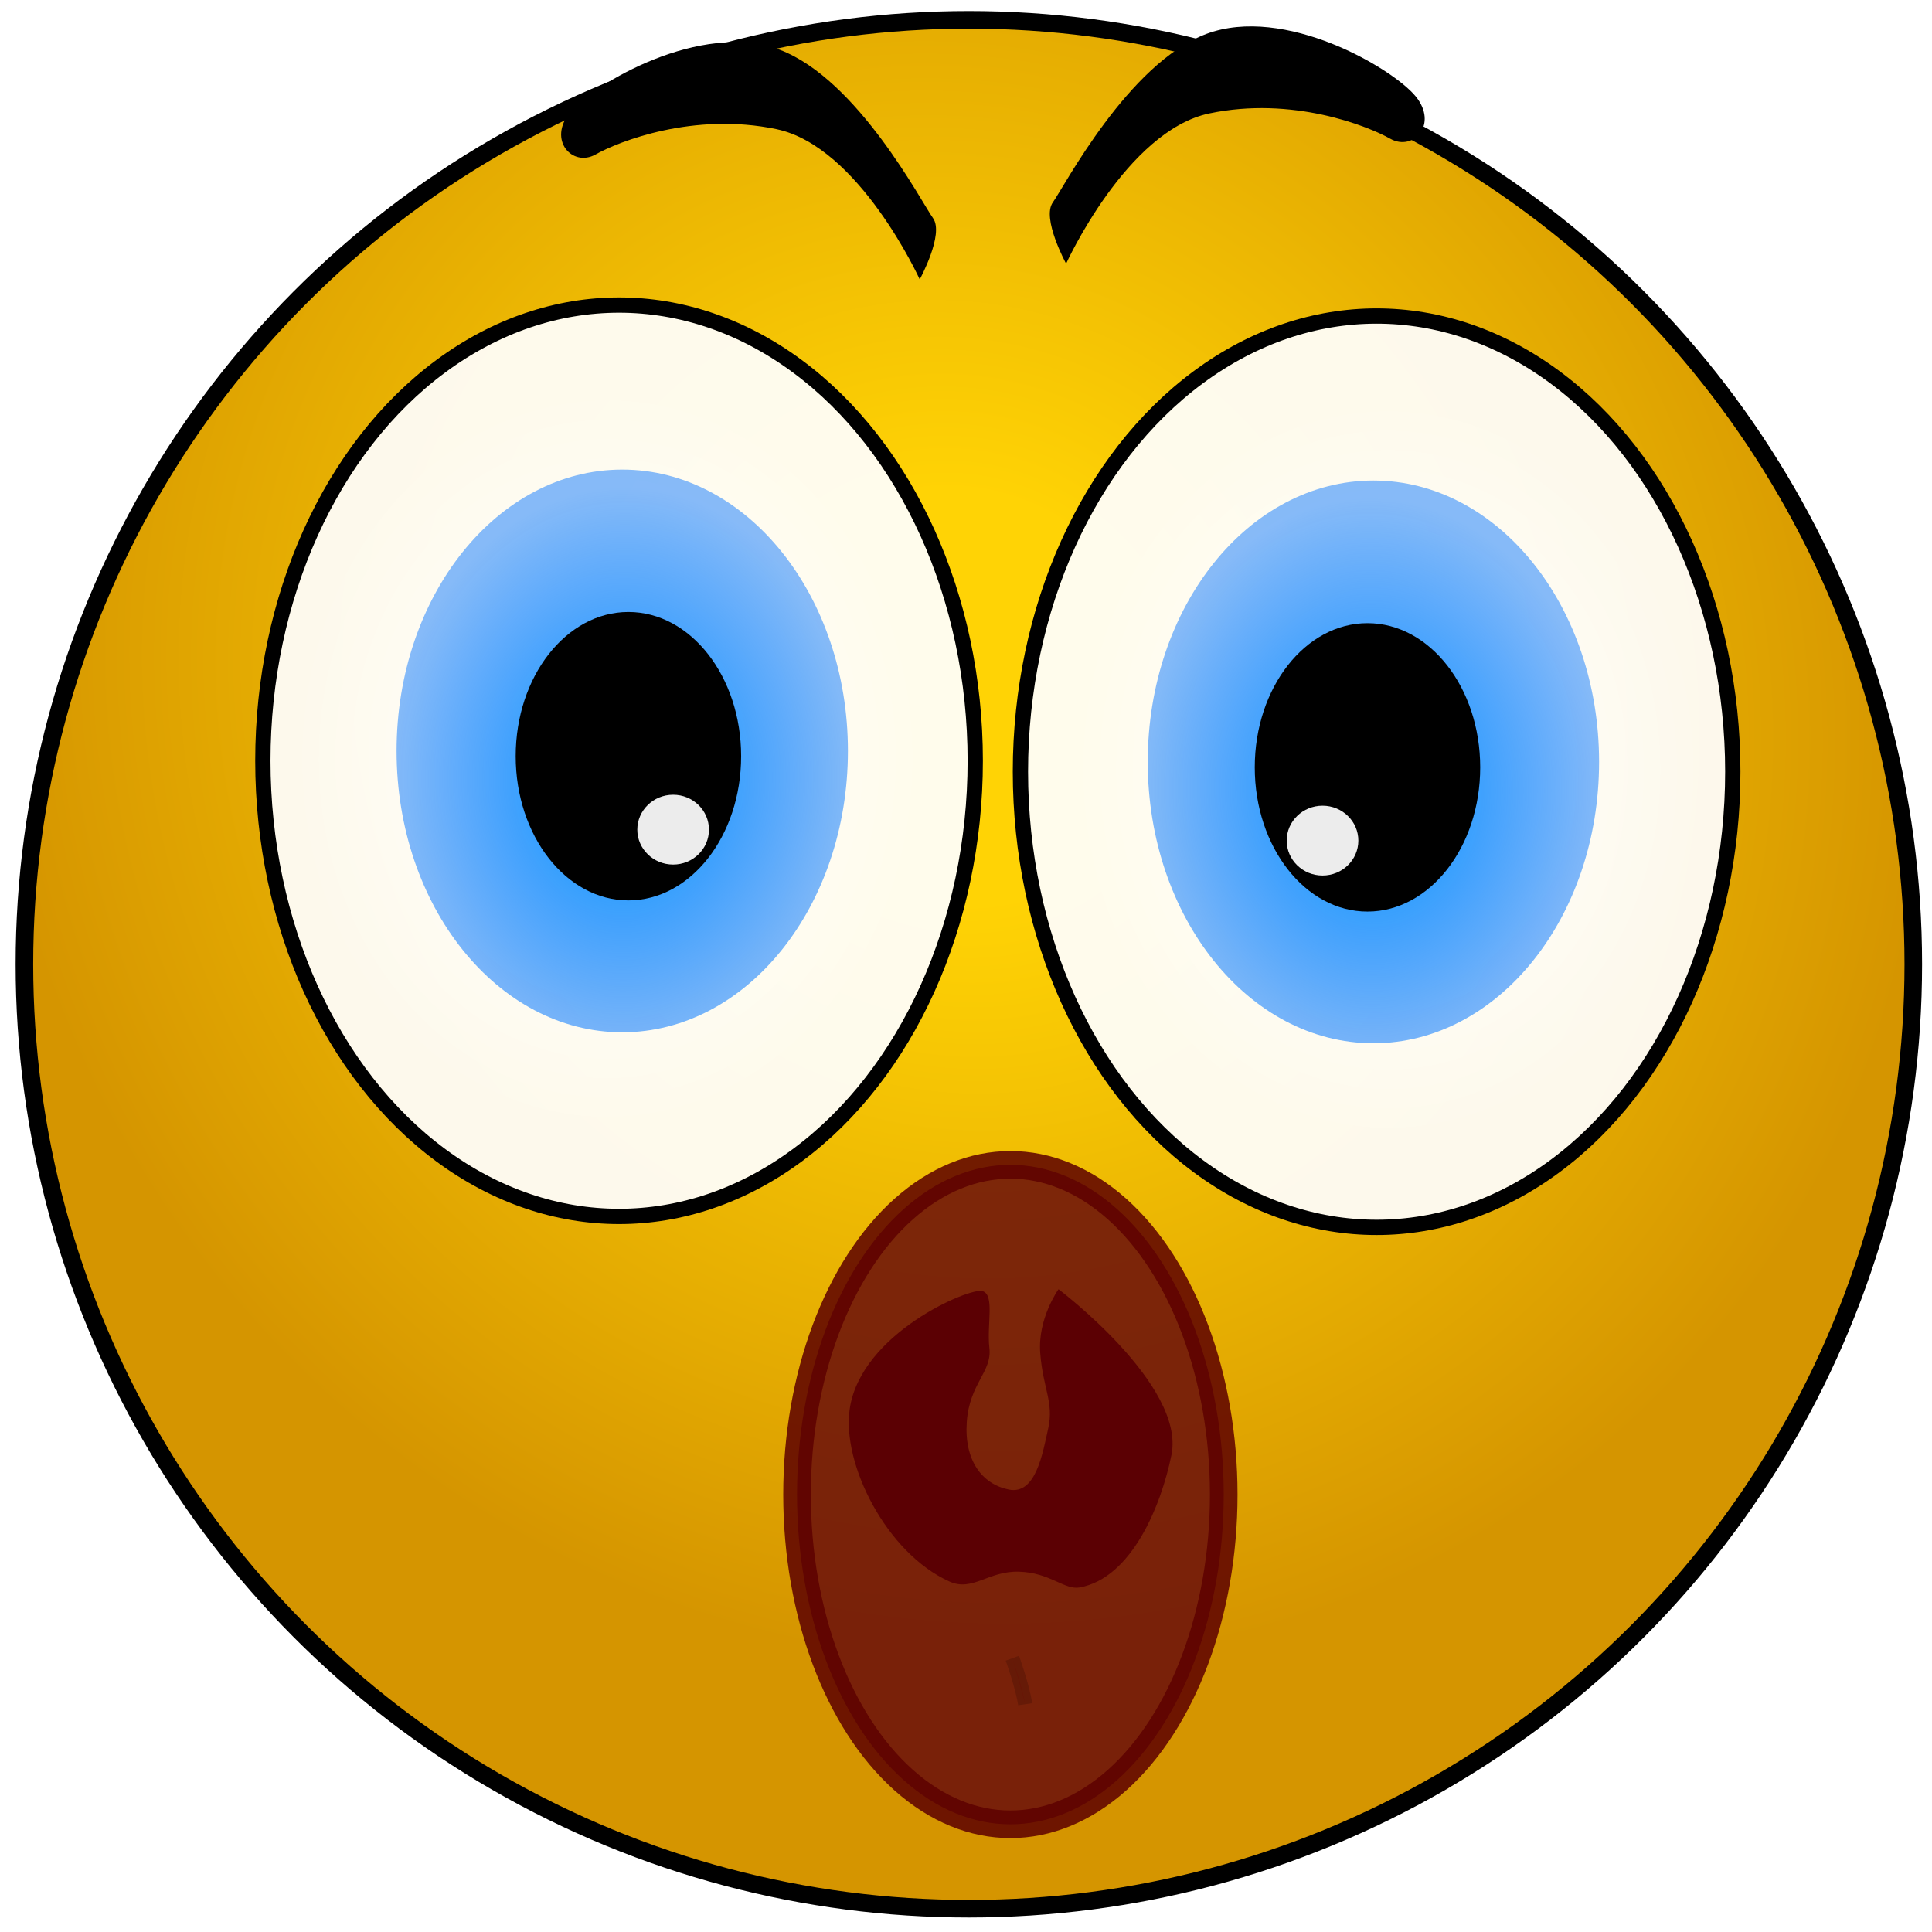
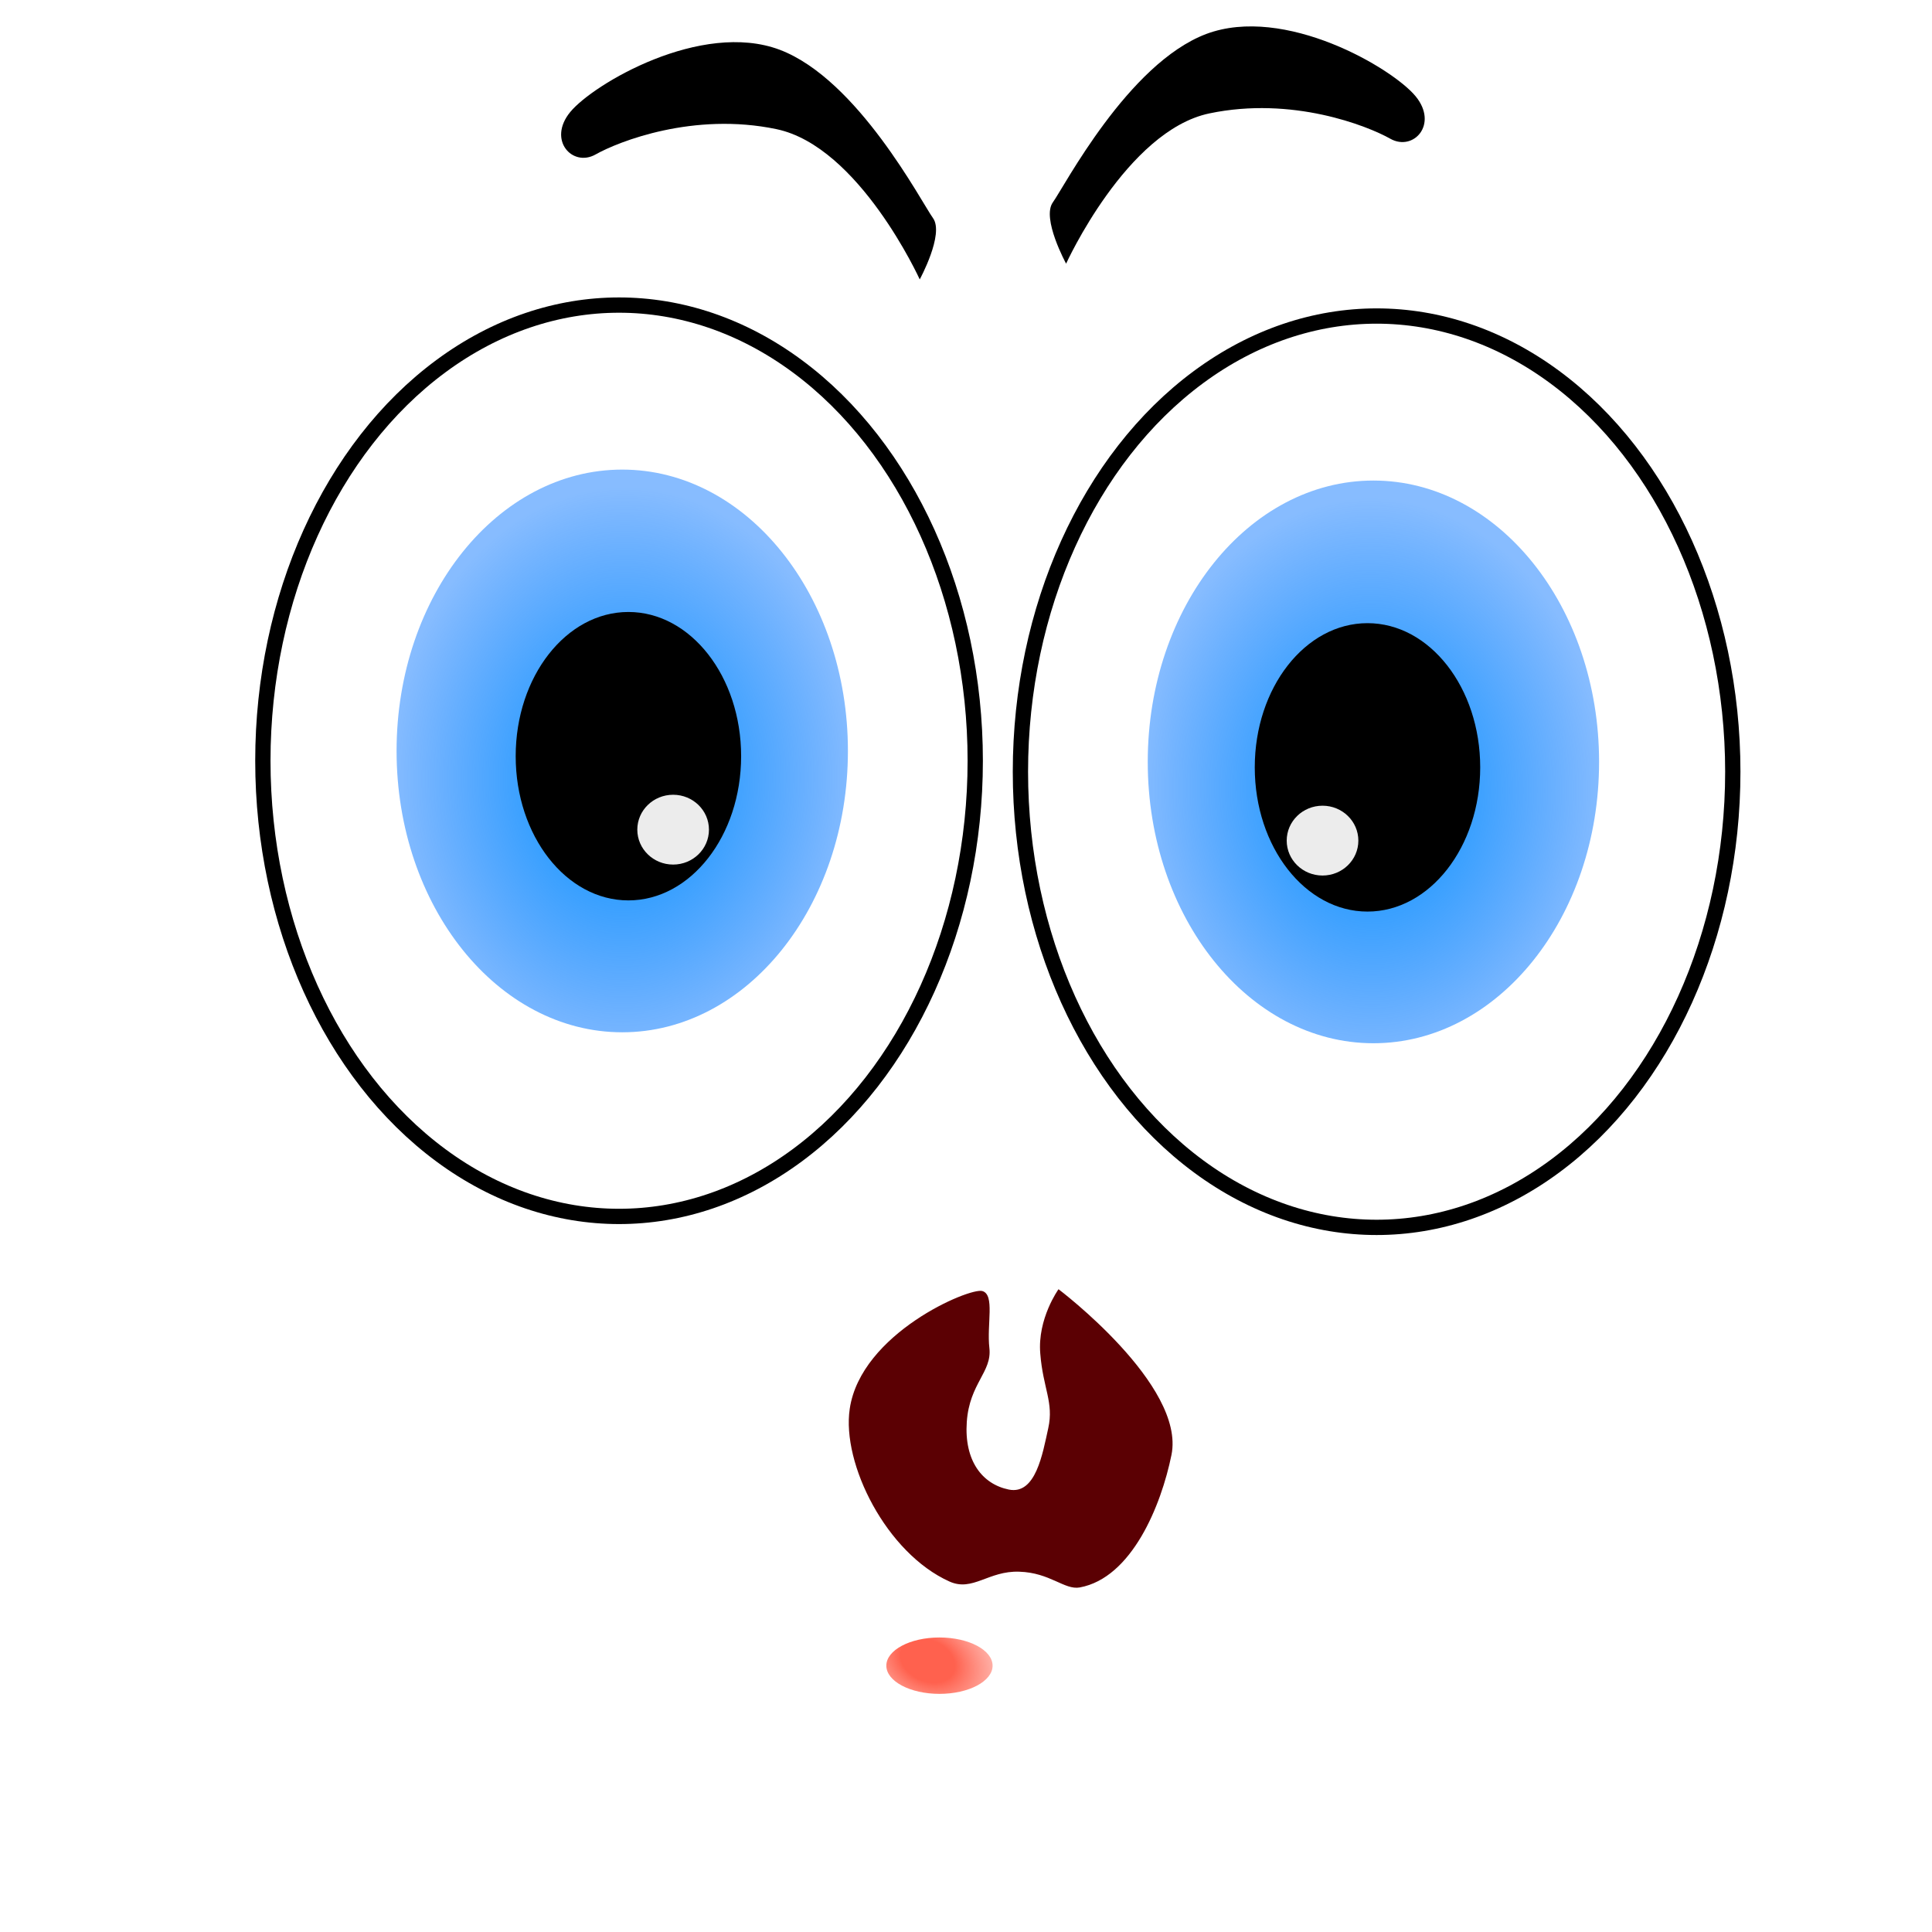
<svg xmlns="http://www.w3.org/2000/svg" xmlns:xlink="http://www.w3.org/1999/xlink" width="32" height="32" version="1.1" viewBox="0 0 8.467 8.467" xml:space="preserve">
  <g transform="translate(12.882 -.198)">
    <path d="m8.154 4.05c0 1.599-0.929 2.972-2.294 3.596-0.107 0.049-0.043 0.309-0.15 0.403-0.392 0.344-1.062 0.354-1.524 0.354-0.553 0-1.244-0.076-1.727-0.362-0.189-0.112-0.048-0.456-0.157-0.516-1.23-0.671-2.064-1.976-2.064-3.476 0-2.186 1.772-3.958 3.958-3.958 2.186 0 3.958 1.772 3.958 3.958z" fill="url(#radialGradient177479)" stroke="#000" stroke-width=".099" />
    <path d="m4.078 4.8s0.623-0.069 1.28 1.514c0.656 1.583 0.029 1.651-0.087 1.68-0.116 0.029-0.946 0.164-1.216 0.135-0.27-0.029-1.12-0.087-1.352-0.232-0.232-0.145-0.154-0.936 0.077-1.516 0.232-0.579 0.776-1.592 1.298-1.582z" fill="#580003" stroke="#000" stroke-width=".053" />
    <g transform="translate(20.475 1.847)">
      <path d="m-16.347 5.455s0.214-0.325 0.539-0.204c0.325 0.121 0.344 0.204 0.344 0.399s-0.334 0.66-0.873 0.604c-0.539-0.056-0.883-0.167-1.059-0.511-0.176-0.344 0.251-0.492 0.362-0.511 0.111-0.019 0.381-0.046 0.687 0.223z" fill="url(#radialGradient171167)" stroke-width=".971" />
      <path d="m-16.393 5.381s0.074 0.204 0.093 0.334" fill="#800000" opacity=".203" stroke="#1d0000" stroke-width=".103" />
-       <ellipse transform="matrix(.971 0 0 .708 -12.164 -7.854)" cx="-4.9" cy="18.77" rx=".397" ry=".289" fill="url(#radialGradient171169)" filter="url(#filter31949)" style="mix-blend-mode:normal" />
      <ellipse transform="matrix(.971 0 0 .684 -12.164 -7.391)" cx="-3.836" cy="18.759" rx=".397" ry=".289" fill="url(#radialGradient171171)" filter="url(#filter31933)" style="mix-blend-mode:normal" />
    </g>
    <path d="m5.457 7.927s-0.212 0.098-0.453 0.146c-0.407 0.042-0.725 0.047-0.915 0.048 0.017-0.131-0.02-0.18 0.018-0.51-0.026-0.029 0.03-0.007 0.047-0.016 0.096-0.049 0.344-0.08 0.466-0.066l0.09 0.032s0.127-0.063 0.418-0.07c0.168-0.06 0.279-0.087 0.279-0.087l0.092-0.016s0.054-0.007 0.1-0.012c0.099-0.012 0.058 0.175 0.058 0.175-0.028 0.184-0.027 0.168-0.052 0.21zm-1.346-0.331c3.093e-4 0.018 0.002 0.048-6.541e-4 0.069-4e-3 0.329-0.024 0.328-0.002 0.455-0.18 0.002-0.736-0.03-1.351-0.191-0.05-0.022-0.136-0.079-0.16-0.193 0 0-0.016-0.038-0.027-0.128-0.012-0.099-0.005-0.145-0.005-0.145l0.006-0.108s0.347 0.038 0.509 0.144c0.291-0.02 0.303 0.022 0.303 0.022l0.151 0.041s0.445-0.045 0.513 0.036c0.029 0.01 0.027-0.009 0.046 0.005z" fill="#fff" />
    <path d="m4.316 5.002s-0.108 0.15-0.093 0.328c0.014 0.178 0.07 0.248 0.041 0.38-0.029 0.131-0.064 0.34-0.201 0.312-0.136-0.028-0.227-0.148-0.213-0.344 0.014-0.197 0.129-0.253 0.114-0.375-0.014-0.122 0.029-0.272-0.036-0.29-0.065-0.019-0.617 0.215-0.675 0.599-0.042 0.28 0.187 0.735 0.507 0.878 0.119 0.053 0.198-0.055 0.355-0.05 0.156 0.005 0.23 0.095 0.307 0.08 0.265-0.049 0.414-0.417 0.466-0.674 0.072-0.356-0.574-0.843-0.574-0.843z" fill="#6d0003" stroke-width="1.131" />
    <ellipse transform="matrix(-.969 .248 .248 .969 0 0)" cx="-4.983" cy="4.138" rx="1.283" ry="1.641" fill="url(#radialGradient169478)" stroke="#000" stroke-width=".055" />
    <g transform="matrix(.742 -.241 .241 .742 .732 2.141)" stroke-width=".974">
      <ellipse transform="scale(-1,1)" cx="-6.104" cy="2.85" rx=".989" ry="1.233" fill="url(#radialGradient169480)" />
      <ellipse transform="scale(-1,1)" cx="-6.131" cy="2.873" rx=".494" ry=".632" />
      <ellipse transform="scale(-1,1)" cx="-6.327" cy="3.195" rx=".157" ry=".153" fill="#ececec" />
    </g>
    <ellipse transform="rotate(14.34)" cx="3.137" cy="2.062" rx="1.283" ry="1.641" fill="url(#radialGradient169517)" stroke="#000" stroke-width=".055" />
    <g transform="matrix(-.742 -.241 -.241 .742 7.705 2.174)" stroke-width=".974">
      <ellipse transform="scale(-1,1)" cx="-6.104" cy="2.85" rx=".989" ry="1.233" fill="url(#radialGradient169480)" />
      <ellipse transform="scale(-1,1)" cx="-6.131" cy="2.873" rx=".494" ry=".632" />
      <ellipse transform="scale(-1,1)" cx="-6.327" cy="3.195" rx=".157" ry=".153" fill="#ececec" />
    </g>
    <g fill="none" stroke="#000" stroke-width=".036">
      <path d="m3.537 7.565 0.029 0.526" filter="url(#filter179906)" />
      <path transform="rotate(3.575 142.2 120.83)" d="m-2.631 16.429 0.029 0.526" filter="url(#filter179906)" />
      <path transform="rotate(3.575 143.14 129.99)" d="m-2.631 16.429 0.029 0.526" filter="url(#filter179906)" />
      <path transform="rotate(3.575 144.58 137.07)" d="m-2.631 16.429 0.029 0.526" filter="url(#filter179906)" />
      <path d="m3.081 7.501 0.029 0.526" filter="url(#filter179906)" />
    </g>
    <path d="m4.523 1.47s0.265-0.583 0.628-0.659c0.363-0.076 0.692 0.054 0.793 0.111 0.101 0.057 0.212-0.063 0.111-0.186-0.101-0.123-0.574-0.402-0.918-0.273-0.343 0.13-0.622 0.669-0.672 0.738-0.05 0.07 0.058 0.268 0.058 0.268z" stroke-width=".974" />
    <path d="m3.882 1.538s-0.265-0.583-0.628-0.659c-0.363-0.076-0.692 0.054-0.793 0.111-0.101 0.057-0.212-0.063-0.111-0.186 0.101-0.123 0.574-0.402 0.918-0.273 0.343 0.13 0.622 0.669 0.672 0.738 0.05 0.07-0.058 0.268-0.058 0.268z" stroke-width=".974" />
  </g>
  <defs>
    <style>.cls-1{fill:#b07b00;}.cls-2{fill:#ffc233;}.cls-3{fill:#eda500;}.cls-4{fill:#e9a400;}.cls-5{fill:#fff;}.cls-6,.cls-7{fill:none;stroke-miterlimit:10;}.cls-6{stroke:#000;}.cls-7{stroke:#e9a400;}</style>
    <style type="text/css">
   
    .fil2 {fill:#852E26}
    .fil1 {fill:#9C9C9C}
    .fil0 {fill:#B3D8F6}
    .fil3 {fill:#C32328}
    .fil4 {fill:#C5312B}
    .fil5 {fill:#D57A62}
    .fil6 {fill:#FEFEFE}
   
  </style>
    <style type="text/css">.str3 {stroke:#2D0F31;stroke-width:0.391}
    .str1 {stroke:#3318C5;stroke-width:0.391}
    .str2 {stroke:#CD111F;stroke-width:0.391}
    .str0 {stroke:white;stroke-width:0.391}
    .fil1 {fill:none}
    .fil4 {fill:#2D0F31}
    .fil2 {fill:#3318C5}
    .fil5 {fill:#3318C5}
    .fil3 {fill:#CD111F}
    .fil0 {fill:white}
    .fil6 {fill:white}</style>
    <style type="text/css">.fil0 {fill:black}</style>
    <style> .cls-1, .cls-2, .cls-3 { opacity: 0.68; } .cls-1 { fill: url(#Aquamarine); } .cls-2 { fill: url(#Opal); } .cls-3 { fill: url(#Aquamarine-2); } .cls-4 { opacity: 0.89; fill: url(#linear-gradient); } </style>
    <style>.cls-1{fill:#b07b00;}.cls-2{fill:#ffc233;}.cls-3{fill:#eda500;}.cls-4{fill:#e9a400;}.cls-5{fill:#fff;}.cls-6,.cls-7{fill:none;stroke-miterlimit:10;}.cls-6{stroke:#000;}.cls-7{stroke:#e9a400;}</style>
    <style type="text/css">
   
    .fil2 {fill:#852E26}
    .fil1 {fill:#9C9C9C}
    .fil0 {fill:#B3D8F6}
    .fil3 {fill:#C32328}
    .fil4 {fill:#C5312B}
    .fil5 {fill:#D57A62}
    .fil6 {fill:#FEFEFE}
   
  </style>
    <style type="text/css">.str3 {stroke:#2D0F31;stroke-width:0.391}
    .str1 {stroke:#3318C5;stroke-width:0.391}
    .str2 {stroke:#CD111F;stroke-width:0.391}
    .str0 {stroke:white;stroke-width:0.391}
    .fil1 {fill:none}
    .fil4 {fill:#2D0F31}
    .fil2 {fill:#3318C5}
    .fil5 {fill:#3318C5}
    .fil3 {fill:#CD111F}
    .fil0 {fill:white}
    .fil6 {fill:white}</style>
    <style type="text/css">.fil0 {fill:black}</style>
    <style> .cls-1, .cls-2, .cls-3 { opacity: 0.68; } .cls-1 { fill: url(#Aquamarine); } .cls-2 { fill: url(#Opal); } .cls-3 { fill: url(#Aquamarine-2); } .cls-4 { opacity: 0.89; fill: url(#linear-gradient); } </style>
    <style> .cls-1 { fill: #1d0edf; } .cls-2 { fill: #fff; } .cls-2, .cls-3 { fill-rule: evenodd; } .cls-3 { fill: #dfdfdf; fill-opacity: 0; stroke: #1021aa; stroke-miterlimit: 10; stroke-width: 28px; } </style>
    <linearGradient id="linearGradient16797">
      <stop stop-color="#0093ff" offset="0" />
      <stop stop-color="#0071ff" stop-opacity=".469" offset="1" />
    </linearGradient>
    <linearGradient id="linearGradient4874">
      <stop stop-color="#fff" offset="0" />
      <stop stop-color="#fff" stop-opacity=".925" offset=".994" />
    </linearGradient>
    <style>.cls-1{fill:#b07b00;}.cls-2{fill:#ffc233;}.cls-3{fill:#eda500;}.cls-4{fill:#e9a400;}.cls-5{fill:#fff;}.cls-6,.cls-7{fill:none;stroke-miterlimit:10;}.cls-6{stroke:#000;}.cls-7{stroke:#e9a400;}</style>
    <style type="text/css">
   
    .fil2 {fill:#852E26}
    .fil1 {fill:#9C9C9C}
    .fil0 {fill:#B3D8F6}
    .fil3 {fill:#C32328}
    .fil4 {fill:#C5312B}
    .fil5 {fill:#D57A62}
    .fil6 {fill:#FEFEFE}
   
  </style>
    <radialGradient id="radialGradient159252" cx="-1.649" cy="10.332" r=".971" gradientTransform="matrix(1.432 -.009 .011 1.68 9.856 -14.065)" gradientUnits="userSpaceOnUse" xlink:href="#linearGradient4874" />
    <radialGradient id="radialGradient159254" cx="-1.627" cy="10.291" r=".474" gradientTransform="matrix(-.058 -2.715 2.167 -.046 -14.859 -.55)" gradientUnits="userSpaceOnUse" xlink:href="#linearGradient16797" />
    <radialGradient id="radialGradient159256" cx="-1.649" cy="10.332" r=".971" gradientTransform="matrix(1.432 -.009 .011 1.68 -1.938 -14.017)" gradientUnits="userSpaceOnUse" xlink:href="#linearGradient4874" />
    <radialGradient id="radialGradient159258" cx="-1.627" cy="10.291" r=".474" gradientTransform="matrix(-.058 -2.715 2.167 -.046 -26.654 -.501)" gradientUnits="userSpaceOnUse" xlink:href="#linearGradient16797" />
    <style type="text/css">.str3 {stroke:#2D0F31;stroke-width:0.391}
    .str1 {stroke:#3318C5;stroke-width:0.391}
    .str2 {stroke:#CD111F;stroke-width:0.391}
    .str0 {stroke:white;stroke-width:0.391}
    .fil1 {fill:none}
    .fil4 {fill:#2D0F31}
    .fil2 {fill:#3318C5}
    .fil5 {fill:#3318C5}
    .fil3 {fill:#CD111F}
    .fil0 {fill:white}
    .fil6 {fill:white}</style>
    <style type="text/css">.fil0 {fill:black}</style>
    <style> .cls-1, .cls-2, .cls-3 { opacity: 0.68; } .cls-1 { fill: url(#Aquamarine); } .cls-2 { fill: url(#Opal); } .cls-3 { fill: url(#Aquamarine-2); } .cls-4 { opacity: 0.89; fill: url(#linear-gradient); } </style>
    <style>.cls-1{fill:#b07b00;}.cls-2{fill:#ffc233;}.cls-3{fill:#eda500;}.cls-4{fill:#e9a400;}.cls-5{fill:#fff;}.cls-6,.cls-7{fill:none;stroke-miterlimit:10;}.cls-6{stroke:#000;}.cls-7{stroke:#e9a400;}</style>
    <style type="text/css">
   
    .fil2 {fill:#852E26}
    .fil1 {fill:#9C9C9C}
    .fil0 {fill:#B3D8F6}
    .fil3 {fill:#C32328}
    .fil4 {fill:#C5312B}
    .fil5 {fill:#D57A62}
    .fil6 {fill:#FEFEFE}
   
  </style>
    <style type="text/css">.str3 {stroke:#2D0F31;stroke-width:0.391}
    .str1 {stroke:#3318C5;stroke-width:0.391}
    .str2 {stroke:#CD111F;stroke-width:0.391}
    .str0 {stroke:white;stroke-width:0.391}
    .fil1 {fill:none}
    .fil4 {fill:#2D0F31}
    .fil2 {fill:#3318C5}
    .fil5 {fill:#3318C5}
    .fil3 {fill:#CD111F}
    .fil0 {fill:white}
    .fil6 {fill:white}</style>
    <style type="text/css">.fil0 {fill:black}</style>
    <style> .cls-1, .cls-2, .cls-3 { opacity: 0.68; } .cls-1 { fill: url(#Aquamarine); } .cls-2 { fill: url(#Opal); } .cls-3 { fill: url(#Aquamarine-2); } .cls-4 { opacity: 0.89; fill: url(#linear-gradient); } </style>
    <style> .cls-1 { fill: #1d0edf; } .cls-2 { fill: #fff; } .cls-2, .cls-3 { fill-rule: evenodd; } .cls-3 { fill: #dfdfdf; fill-opacity: 0; stroke: #1021aa; stroke-miterlimit: 10; stroke-width: 28px; } </style>
    <radialGradient id="radialGradient31931" cx="-4.943" cy="18.772" r=".397" gradientTransform="matrix(1.562,2.386,-1.833,1.199,37.142,8.005)" gradientUnits="userSpaceOnUse">
      <stop stop-color="#ff614e" offset=".212" />
      <stop stop-color="#fff" stop-opacity=".573" offset="1" />
    </radialGradient>
    <filter id="filter31933" x="-.211" y="-.289" width="1.421" height="1.578" color-interpolation-filters="sRGB">
      <feGaussianBlur stdDeviation="0.07" />
    </filter>
    <radialGradient id="radialGradient31939" cx="-4.923" cy="18.75" r=".397" gradientTransform="matrix(.237 1.133 -1.323 .277 22.117 19.126)" gradientUnits="userSpaceOnUse">
      <stop stop-color="#ff614e" offset=".031" />
      <stop stop-color="#fff" stop-opacity="0" offset="1" />
    </radialGradient>
    <filter id="filter31949" x="-.286" y="-.393" width="1.573" height="1.785" color-interpolation-filters="sRGB">
      <feGaussianBlur stdDeviation="0.095" />
    </filter>
    <radialGradient id="radialGradient35587" cx="-4.328" cy="20.525" r="1.016" gradientTransform="matrix(-1.122 3.7687e-7 -1.7387e-7 -.51 -21.269 16.298)" gradientUnits="userSpaceOnUse">
      <stop stop-color="#f00" offset="0" />
      <stop stop-color="#f00" stop-opacity=".402" offset="1" />
    </radialGradient>
    <style>.cls-1{fill:#b07b00;}.cls-2{fill:#ffc233;}.cls-3{fill:#eda500;}.cls-4{fill:#e9a400;}.cls-5{fill:#fff;}.cls-6,.cls-7{fill:none;stroke-miterlimit:10;}.cls-6{stroke:#000;}.cls-7{stroke:#e9a400;}</style>
    <style type="text/css">
   
    .fil2 {fill:#852E26}
    .fil1 {fill:#9C9C9C}
    .fil0 {fill:#B3D8F6}
    .fil3 {fill:#C32328}
    .fil4 {fill:#C5312B}
    .fil5 {fill:#D57A62}
    .fil6 {fill:#FEFEFE}
   
  </style>
    <style type="text/css">.str3 {stroke:#2D0F31;stroke-width:0.391}
    .str1 {stroke:#3318C5;stroke-width:0.391}
    .str2 {stroke:#CD111F;stroke-width:0.391}
    .str0 {stroke:white;stroke-width:0.391}
    .fil1 {fill:none}
    .fil4 {fill:#2D0F31}
    .fil2 {fill:#3318C5}
    .fil5 {fill:#3318C5}
    .fil3 {fill:#CD111F}
    .fil0 {fill:white}
    .fil6 {fill:white}</style>
    <style type="text/css">.fil0 {fill:black}</style>
    <style> .cls-1, .cls-2, .cls-3 { opacity: 0.68; } .cls-1 { fill: url(#Aquamarine); } .cls-2 { fill: url(#Opal); } .cls-3 { fill: url(#Aquamarine-2); } .cls-4 { opacity: 0.89; fill: url(#linear-gradient); } </style>
    <style>.cls-1{fill:#b07b00;}.cls-2{fill:#ffc233;}.cls-3{fill:#eda500;}.cls-4{fill:#e9a400;}.cls-5{fill:#fff;}.cls-6,.cls-7{fill:none;stroke-miterlimit:10;}.cls-6{stroke:#000;}.cls-7{stroke:#e9a400;}</style>
    <style type="text/css">
   
    .fil2 {fill:#852E26}
    .fil1 {fill:#9C9C9C}
    .fil0 {fill:#B3D8F6}
    .fil3 {fill:#C32328}
    .fil4 {fill:#C5312B}
    .fil5 {fill:#D57A62}
    .fil6 {fill:#FEFEFE}
   
  </style>
    <style type="text/css">.str3 {stroke:#2D0F31;stroke-width:0.391}
    .str1 {stroke:#3318C5;stroke-width:0.391}
    .str2 {stroke:#CD111F;stroke-width:0.391}
    .str0 {stroke:white;stroke-width:0.391}
    .fil1 {fill:none}
    .fil4 {fill:#2D0F31}
    .fil2 {fill:#3318C5}
    .fil5 {fill:#3318C5}
    .fil3 {fill:#CD111F}
    .fil0 {fill:white}
    .fil6 {fill:white}</style>
    <style type="text/css">.fil0 {fill:black}</style>
    <style> .cls-1, .cls-2, .cls-3 { opacity: 0.68; } .cls-1 { fill: url(#Aquamarine); } .cls-2 { fill: url(#Opal); } .cls-3 { fill: url(#Aquamarine-2); } .cls-4 { opacity: 0.89; fill: url(#linear-gradient); } </style>
    <style> .cls-1 { fill: #1d0edf; } .cls-2 { fill: #fff; } .cls-2, .cls-3 { fill-rule: evenodd; } .cls-3 { fill: #dfdfdf; fill-opacity: 0; stroke: #1021aa; stroke-miterlimit: 10; stroke-width: 28px; } </style>
    <radialGradient id="radialGradient169478" cx="-1.649" cy="10.332" r=".971" gradientTransform="matrix(1.177 -.008 .009 1.381 -3.093 -10.149)" gradientUnits="userSpaceOnUse" xlink:href="#linearGradient4874" />
    <radialGradient id="radialGradient169480" cx="-1.627" cy="10.291" r=".474" gradientTransform="matrix(-.058 -2.715 2.167 -.046 -28.506 -.974)" gradientUnits="userSpaceOnUse" xlink:href="#linearGradient16797" />
    <radialGradient id="radialGradient169517" cx="-1.649" cy="10.332" r=".971" gradientTransform="matrix(1.177 -.008 .009 1.381 5.027 -12.225)" gradientUnits="userSpaceOnUse" xlink:href="#linearGradient4874" />
    <radialGradient id="radialGradient171167" cx="-4.328" cy="20.525" r="1.016" gradientTransform="matrix(-1.122 3.7687e-7 -1.7387e-7 -.51 -21.269 16.298)" gradientUnits="userSpaceOnUse" xlink:href="#radialGradient35587" />
    <radialGradient id="radialGradient171169" cx="-4.943" cy="18.772" r=".397" gradientTransform="matrix(1.562,2.386,-1.833,1.199,37.142,8.005)" gradientUnits="userSpaceOnUse" xlink:href="#radialGradient31931" />
    <radialGradient id="radialGradient171171" cx="-4.923" cy="18.75" r=".397" gradientTransform="matrix(.237 1.133 -1.323 .277 22.117 19.126)" gradientUnits="userSpaceOnUse" xlink:href="#radialGradient31939" />
    <radialGradient id="radialGradient172813" cx="-10.413" cy="6.558" r="4.248" gradientTransform="matrix(.724 .724 -.689 .689 5.985 6.059)" gradientUnits="userSpaceOnUse">
      <stop stop-color="#ffd305" offset=".212" />
      <stop stop-color="#d59500" offset="1" />
    </radialGradient>
    <radialGradient id="radialGradient177479" cx="4.116" cy="3.632" r="4.007" gradientTransform="matrix(0 1.675 -1.049 1.9983e-6 7.927 -3.292)" gradientUnits="userSpaceOnUse">
      <stop stop-color="#ffd305" offset="0" />
      <stop stop-color="#d59503" offset="1" />
    </radialGradient>
    <filter id="filter179906" x="-2.36" y="-.099" width="5.72" height="1.198" color-interpolation-filters="sRGB">
      <feGaussianBlur stdDeviation="0.021" />
    </filter>
  </defs>
  <style />
  <style />
  <style type="text/css"> .st0{fill:#E3E263;} .st1{fill:#070705;} .st2{fill:#E1311A;} .st3{fill:#FFFFFF;} .st4{fill:#E3E693;} .st5{fill:#A5C62A;} </style>
  <style />
  <style />
  <style type="text/css"> .st0{fill:#E3E263;} .st1{fill:#070705;} .st2{fill:#E1311A;} .st3{fill:#FFFFFF;} .st4{fill:#E3E693;} .st5{fill:#A5C62A;} </style>
  <style />
  <style type="text/css">
/*
 * sea
 */
.seaxx
{
   fill: #ffffff;
   stroke:#ffffff;
   stroke-width:0;
}

/*
 * land
 */
.landxx
{
   fill: #e0e0e0;
   stroke:#ffffff;
   stroke-width:0.5;
}
</style>
  <style type="text/css">
	.st0{fill-rule:evenodd;clip-rule:evenodd;}
	.st1{fill-rule:evenodd;clip-rule:evenodd;fill:#00F7EF;}
	.st2{fill-rule:evenodd;clip-rule:evenodd;fill:#FFFFFF;}
	.st3{fill-rule:evenodd;clip-rule:evenodd;fill:#FF004F;}
</style>
  <style type="text/css"> .st0{fill:#E3E263;} .st1{fill:#070705;} .st2{fill:#E1311A;} .st3{fill:#FFFFFF;} .st4{fill:#E3E693;} .st5{fill:#A5C62A;} </style>
  <style />
  <style />
  <style type="text/css"> .st0{fill:#E3E263;} .st1{fill:#070705;} .st2{fill:#E1311A;} .st3{fill:#FFFFFF;} .st4{fill:#E3E693;} .st5{fill:#A5C62A;} </style>
  <style />
  <style />
  <style type="text/css"> .st0{fill:#E3E263;} .st1{fill:#070705;} .st2{fill:#E1311A;} .st3{fill:#FFFFFF;} .st4{fill:#E3E693;} .st5{fill:#A5C62A;} </style>
  <style />
  <style type="text/css">
/*
 * sea
 */
.seaxx
{
   fill: #ffffff;
   stroke:#ffffff;
   stroke-width:0;
}

/*
 * land
 */
.landxx
{
   fill: #e0e0e0;
   stroke:#ffffff;
   stroke-width:0.5;
}
</style>
  <style type="text/css">
	.st0{fill-rule:evenodd;clip-rule:evenodd;}
	.st1{fill-rule:evenodd;clip-rule:evenodd;fill:#00F7EF;}
	.st2{fill-rule:evenodd;clip-rule:evenodd;fill:#FFFFFF;}
	.st3{fill-rule:evenodd;clip-rule:evenodd;fill:#FF004F;}
</style>
  <style type="text/css"> .st0{fill:#E3E263;} .st1{fill:#070705;} .st2{fill:#E1311A;} .st3{fill:#FFFFFF;} .st4{fill:#E3E693;} .st5{fill:#A5C62A;} </style>
  <g transform="translate(10.27 .017)">
-     <circle cx="-6.024" cy="4.209" r="4.139" fill="url(#radialGradient172813)" stroke="#000" stroke-width=".077" />
-     <ellipse cx="-5.842" cy="6.533" rx=".935" ry="1.445" fill="#6a0e0b" opacity=".859" stroke="#5d0000" stroke-width=".121" />
    <path d="m-5.631 5.633s-0.093 0.129-0.08 0.282c0.012 0.153 0.06 0.214 0.035 0.327-0.025 0.113-0.055 0.293-0.173 0.269-0.117-0.024-0.196-0.127-0.184-0.297 0.012-0.169 0.111-0.218 0.099-0.323-0.012-0.105 0.025-0.234-0.031-0.25-0.056-0.016-0.532 0.185-0.581 0.516-0.036 0.241 0.161 0.633 0.437 0.757 0.102 0.046 0.171-0.048 0.306-0.043 0.135 0.004 0.198 0.081 0.265 0.069 0.228-0.042 0.357-0.359 0.402-0.581 0.062-0.306-0.495-0.726-0.495-0.726z" fill="#5b0003" stroke-width=".974" />
    <ellipse cx="-4.237" cy="3.365" rx="1.561" ry="1.997" fill="url(#radialGradient159256)" stroke="#000" stroke-width=".067" />
    <g stroke-width=".974">
      <ellipse cx="-4.251" cy="3.322" rx=".989" ry="1.233" fill="url(#radialGradient159258)" />
      <ellipse cx="-4.277" cy="3.346" rx=".494" ry=".632" />
      <ellipse cx="-4.474" cy="3.667" rx=".157" ry=".153" fill="#ececec" />
    </g>
    <ellipse transform="scale(-1,1)" cx="7.557" cy="3.317" rx="1.561" ry="1.997" fill="url(#radialGradient159252)" stroke="#000" stroke-width=".067" />
    <g stroke-width=".974">
      <ellipse transform="scale(-1,1)" cx="7.543" cy="3.274" rx=".989" ry="1.233" fill="url(#radialGradient159254)" />
      <ellipse transform="scale(-1,1)" cx="7.516" cy="3.297" rx=".494" ry=".632" />
      <ellipse transform="scale(-1,1)" cx="7.32" cy="3.619" rx=".157" ry=".153" fill="#ececec" />
      <path d="m-5.598 1.139s0.265-0.583 0.628-0.659c0.363-0.076 0.692 0.054 0.793 0.111 0.101 0.057 0.212-0.063 0.111-0.186-0.101-0.123-0.574-0.402-0.918-0.273-0.343 0.13-0.622 0.669-0.672 0.738-0.05 0.07 0.058 0.268 0.058 0.268z" />
      <path d="m-6.239 1.208s-0.265-0.583-0.628-0.659c-0.363-0.076-0.692 0.054-0.793 0.111-0.101 0.057-0.212-0.063-0.111-0.186 0.101-0.123 0.574-0.402 0.918-0.273 0.343 0.13 0.622 0.669 0.672 0.738 0.05 0.07-0.058 0.268-0.058 0.268z" />
    </g>
    <g transform="matrix(.604 0 0 .604 4.068 4)">
      <path d="m-16.347 5.455s0.214-0.325 0.539-0.204c0.325 0.121 0.344 0.204 0.344 0.399s-0.334 0.66-0.873 0.604c-0.539-0.056-0.883-0.167-1.059-0.511-0.176-0.344 0.251-0.492 0.362-0.511 0.111-0.019 0.381-0.046 0.687 0.223z" fill="url(#radialGradient171167)" stroke-width=".971" />
-       <path d="m-16.393 5.381s0.074 0.204 0.093 0.334" fill="#800000" opacity=".203" stroke="#1d0000" stroke-width=".103" />
      <ellipse transform="matrix(.971 0 0 .708 -12.164 -7.854)" cx="-4.9" cy="18.77" rx=".397" ry=".289" fill="url(#radialGradient171169)" filter="url(#filter31949)" style="mix-blend-mode:normal" />
      <ellipse transform="matrix(.971 0 0 .684 -12.164 -7.391)" cx="-3.836" cy="18.759" rx=".397" ry=".289" fill="url(#radialGradient171171)" filter="url(#filter31933)" style="mix-blend-mode:normal" />
    </g>
  </g>
  <style />
  <style />
  <style type="text/css"> .st0{fill:#E3E263;} .st1{fill:#070705;} .st2{fill:#E1311A;} .st3{fill:#FFFFFF;} .st4{fill:#E3E693;} .st5{fill:#A5C62A;} </style>
  <style />
  <style />
  <style type="text/css"> .st0{fill:#E3E263;} .st1{fill:#070705;} .st2{fill:#E1311A;} .st3{fill:#FFFFFF;} .st4{fill:#E3E693;} .st5{fill:#A5C62A;} </style>
  <style />
  <style type="text/css">
/*
 * sea
 */
.seaxx
{
   fill: #ffffff;
   stroke:#ffffff;
   stroke-width:0;
}

/*
 * land
 */
.landxx
{
   fill: #e0e0e0;
   stroke:#ffffff;
   stroke-width:0.5;
}
</style>
  <style type="text/css">
	.st0{fill-rule:evenodd;clip-rule:evenodd;}
	.st1{fill-rule:evenodd;clip-rule:evenodd;fill:#00F7EF;}
	.st2{fill-rule:evenodd;clip-rule:evenodd;fill:#FFFFFF;}
	.st3{fill-rule:evenodd;clip-rule:evenodd;fill:#FF004F;}
</style>
  <style type="text/css"> .st0{fill:#E3E263;} .st1{fill:#070705;} .st2{fill:#E1311A;} .st3{fill:#FFFFFF;} .st4{fill:#E3E693;} .st5{fill:#A5C62A;} </style>
</svg>